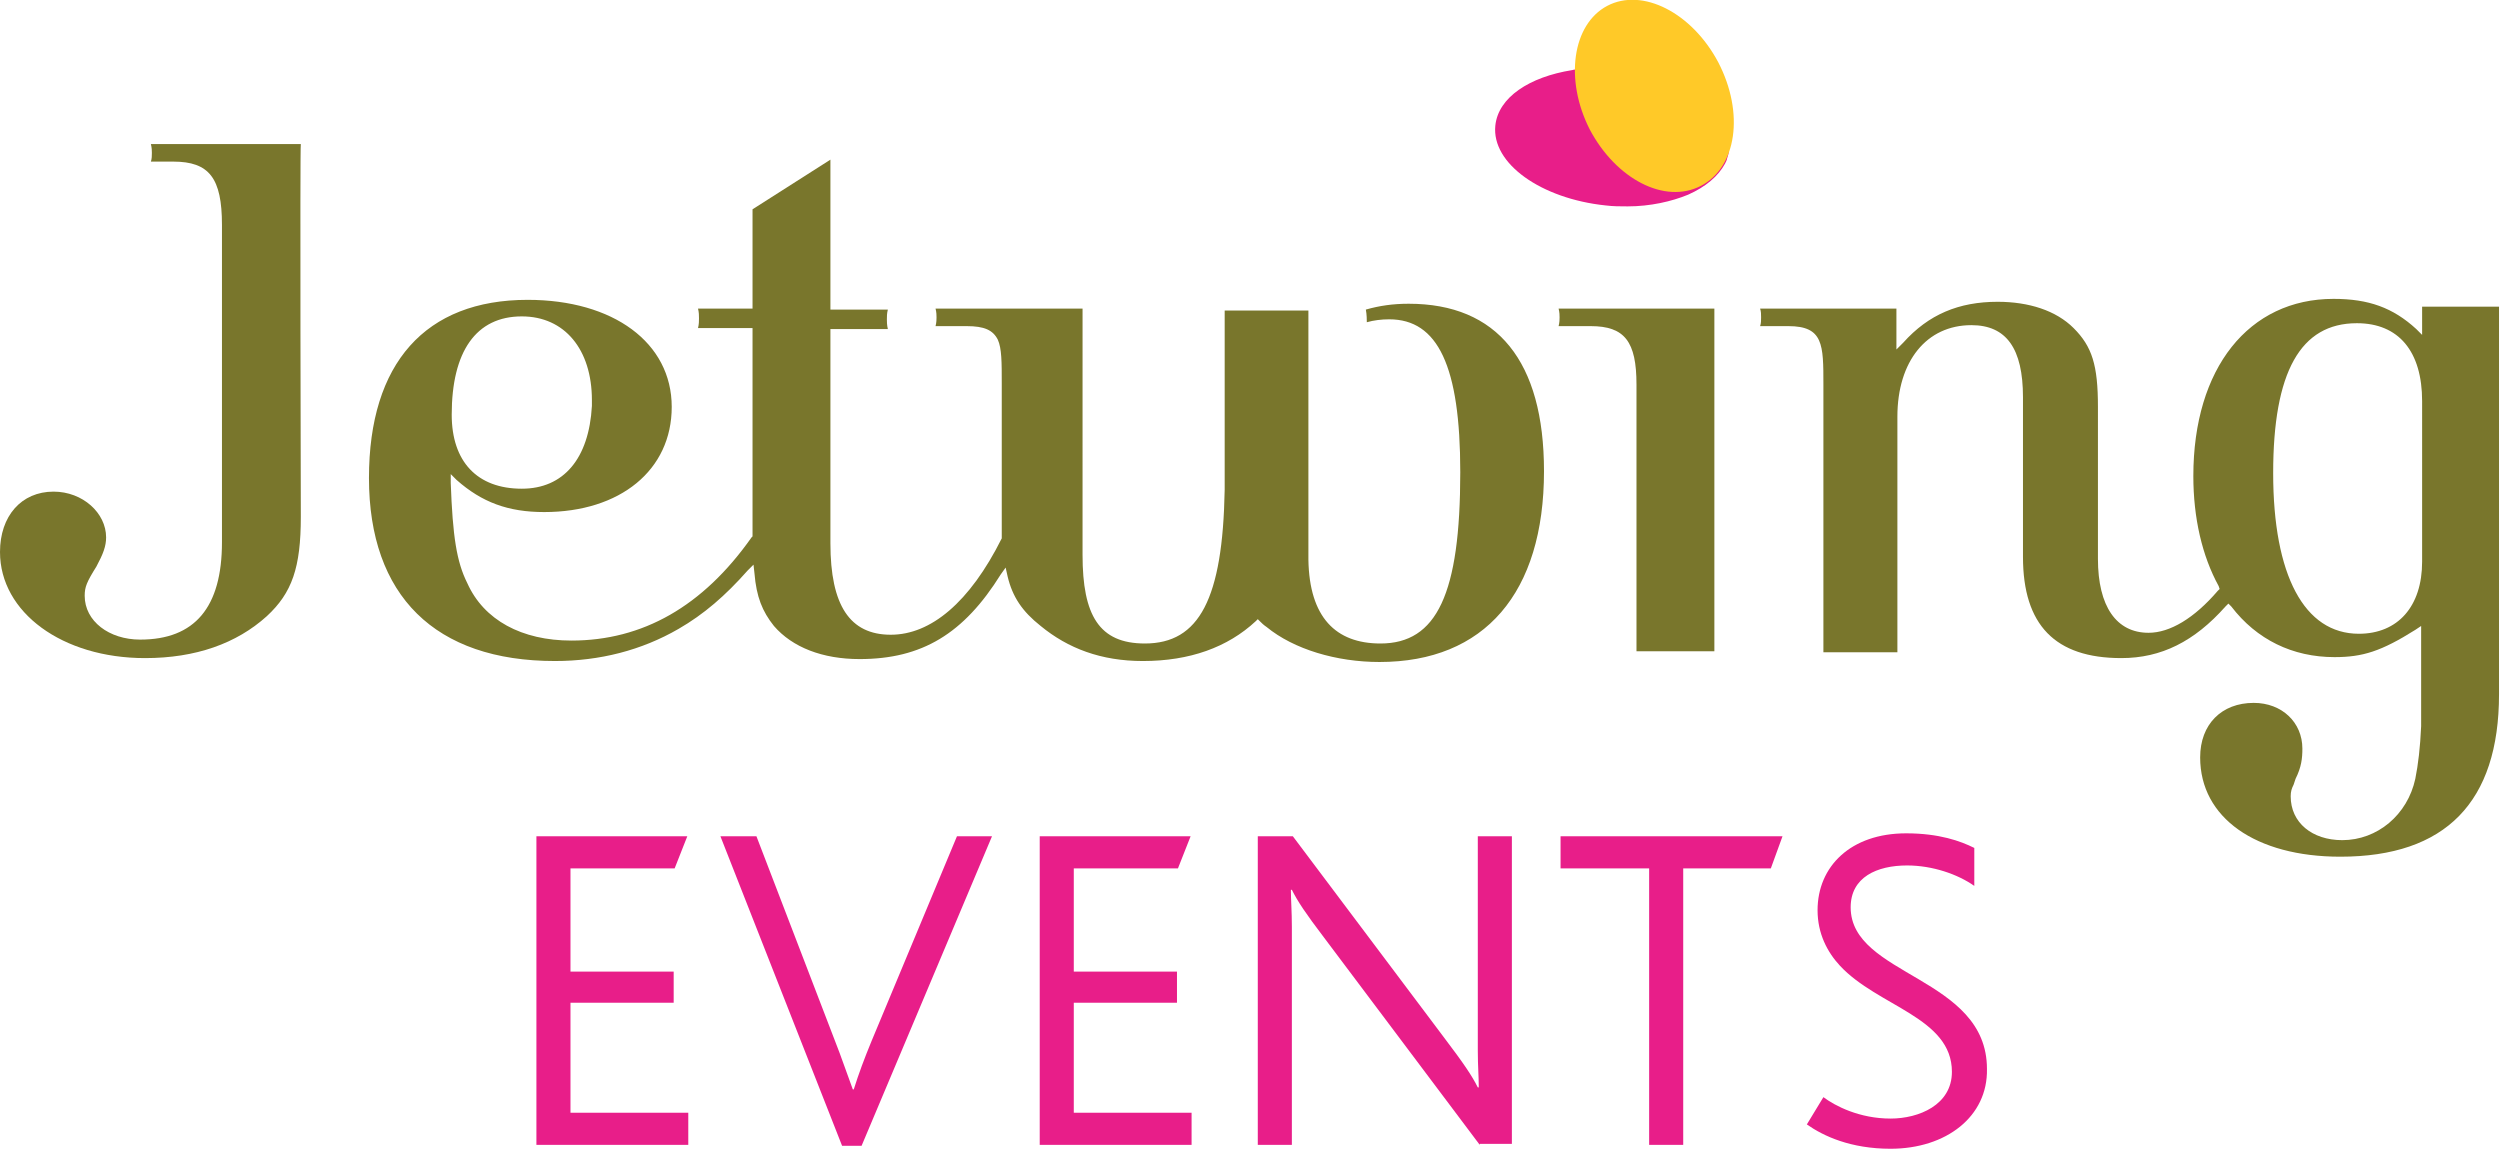
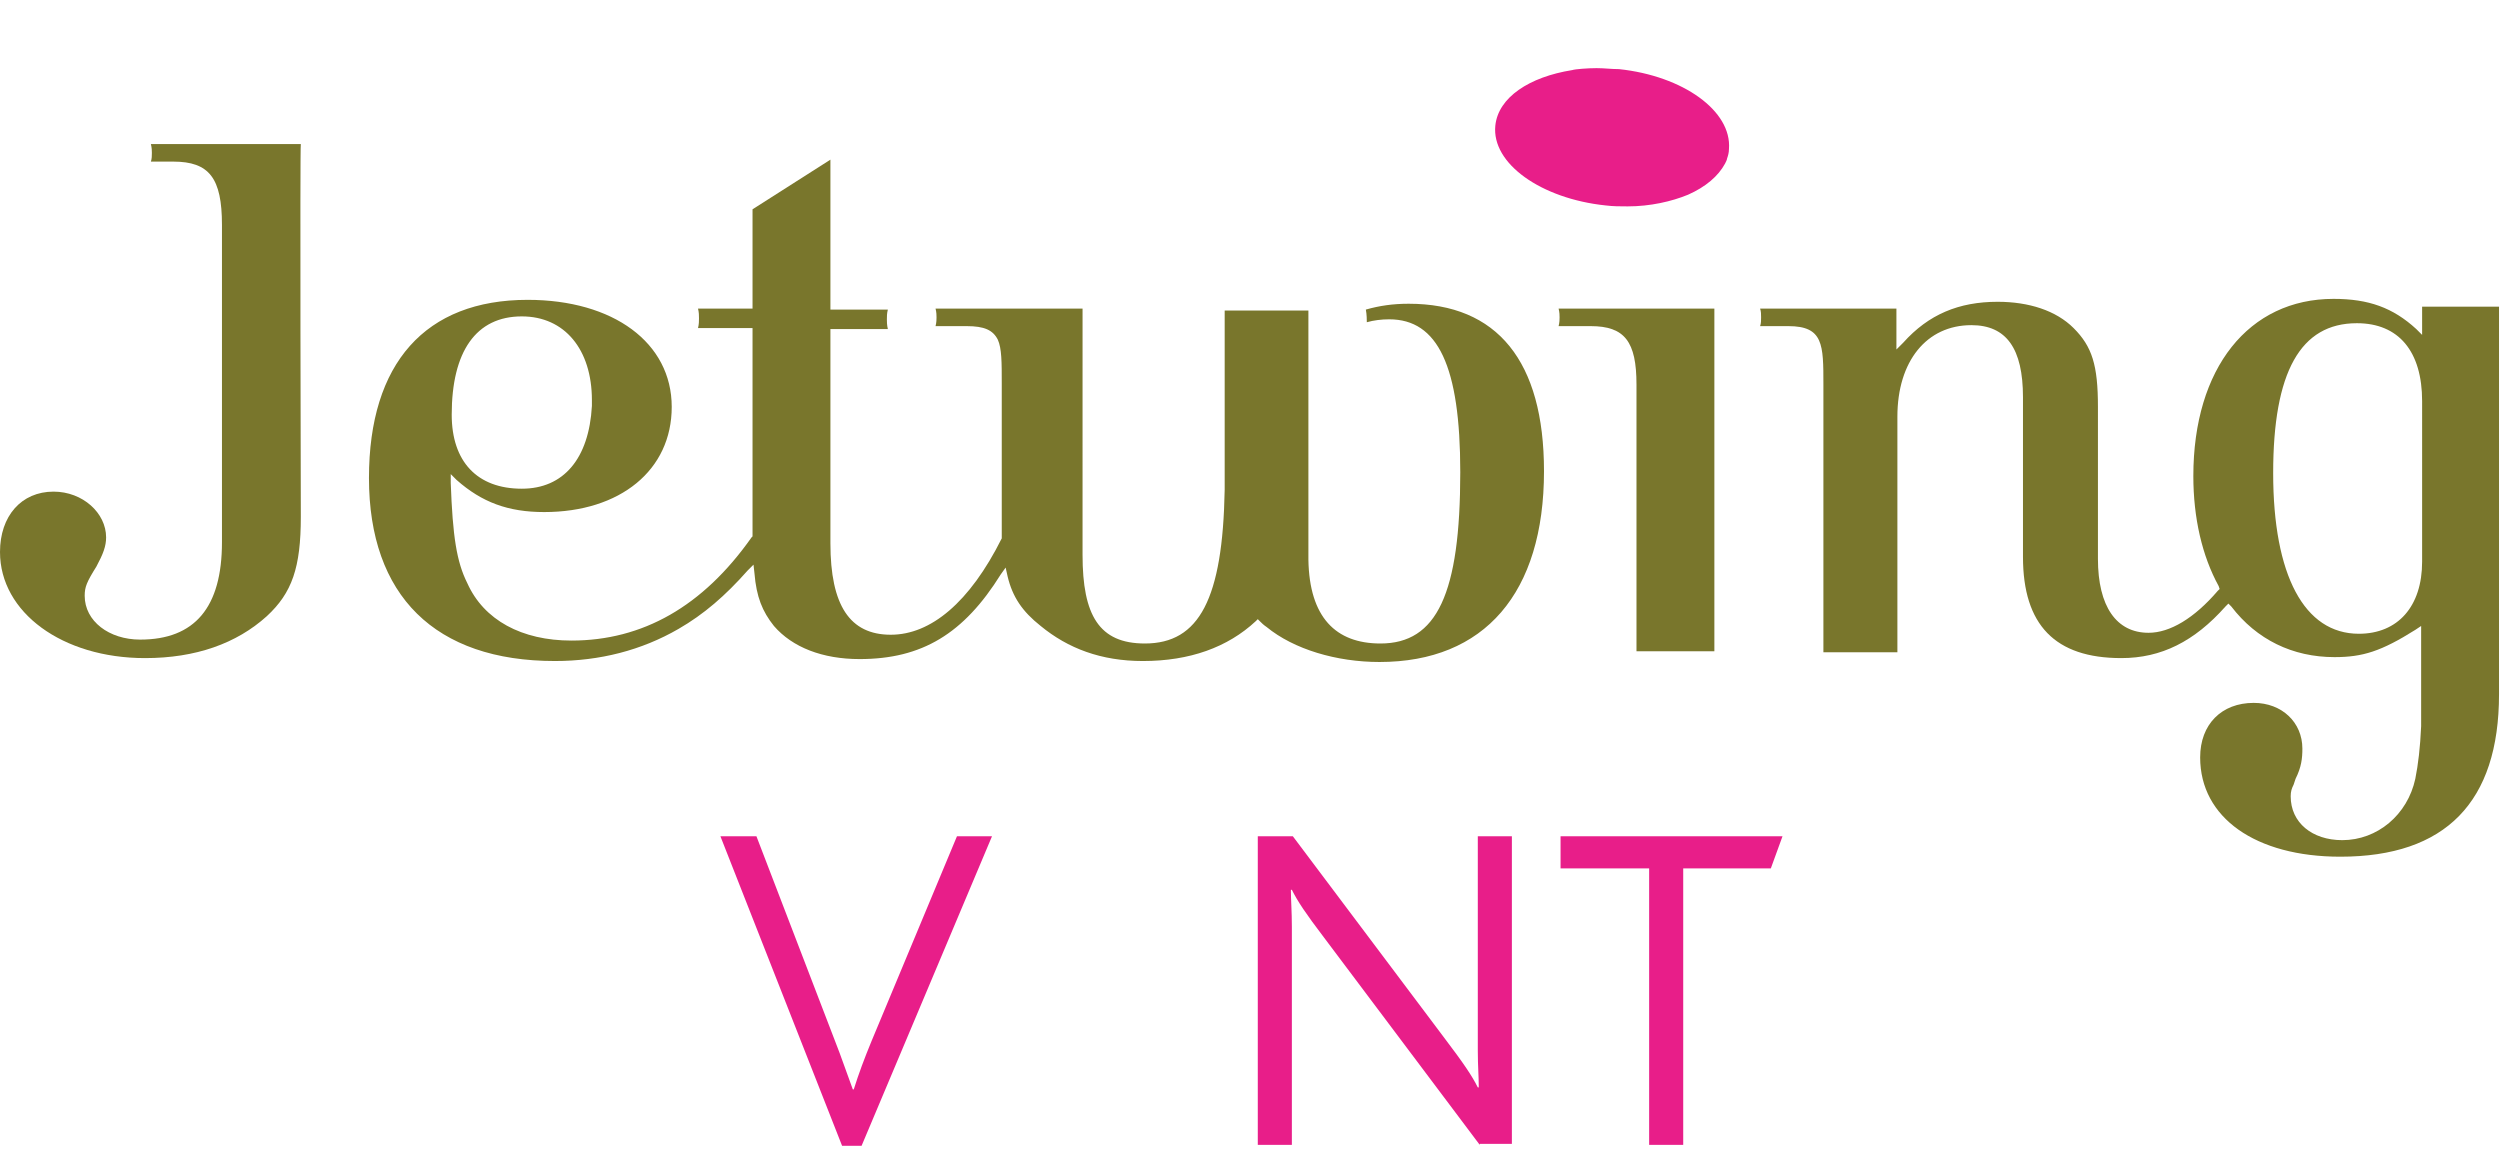
<svg xmlns="http://www.w3.org/2000/svg" version="1.1" id="Layer_1" x="0px" y="0px" viewBox="0 0 256.8 118" style="enable-background:new 0 0 256.8 118;" xml:space="preserve">
  <style type="text/css">
	.st0{fill:#E81E89;}
	.st1{fill:#79762C;}
	.st2{fill:#FFC928;}
</style>
  <g>
    <g>
-       <path class="st0" d="M55.1,117.6V85.9h15.5l-1.3,3.3H58.6v10.6h10.6v3.2H58.6v11.3h12.1v3.3H55.1z" />
      <path class="st0" d="M88.5,117.7h-2L74,85.9h3.7l8.1,21.1c0.6,1.5,1.2,3.3,1.8,4.9h0.1c0.5-1.6,1.1-3.2,1.8-4.9l8.8-21.1h3.6    L88.5,117.7z" />
-       <path class="st0" d="M106.8,117.6V85.9h15.5l-1.3,3.3h-10.7v10.6h10.6v3.2h-10.6v11.3h12.1v3.3H106.8z" />
      <path class="st0" d="M152,117.6l-16-21.3c-1.9-2.5-2.7-3.7-3.3-4.9h-0.1c0,1.1,0.1,2.2,0.1,3.8v22.4h-3.5V85.9h3.6l15.4,20.5    c2.2,2.9,3,4.1,3.6,5.3h0.1c0-1.1-0.1-2.2-0.1-3.8v-22h3.5v31.6H152z" />
      <path class="st0" d="M181.9,89.2h-9v28.4h-3.5V89.2h-9.1v-3.3h22.8L181.9,89.2z" />
-       <path class="st0" d="M194.2,118c-4.1,0-6.9-1.3-8.6-2.5l1.7-2.8c1.2,0.9,3.7,2.2,6.9,2.2c2.9,0,6.3-1.4,6.3-4.8    c0-5.6-7.6-6.7-11.5-10.9c-1.3-1.4-2.3-3.3-2.3-5.7c0-4.5,3.4-7.9,9.1-7.9c3.4,0,5.6,0.8,7,1.5V91c-1.7-1.2-4.3-2.1-6.9-2.1    c-3.1,0-5.8,1.2-5.8,4.3c0,7.1,14,7.1,14,16.6C204.2,114.7,199.9,118,194.2,118z" />
    </g>
    <g>
      <path class="st1" d="M5.5,50.5c-3.3,0-5.5,2.5-5.5,6.2c0,6.2,6.4,10.9,14.9,10.9c5.2,0,9.4-1.5,12.5-4.3c2.6-2.4,3.5-5,3.5-10.2    c0,0-0.1-38,0-38.3H15.5c0.1,0.4,0.1,0.7,0.1,0.9c0,0.3,0,0.6-0.1,0.9h2.3c3.7,0,5,1.7,5,6.5v32.6c0,6.7-2.8,10-8.4,10    c-3.2,0-5.7-1.9-5.7-4.5c0-0.9,0.2-1.4,1.2-3c0.7-1.3,1-2.1,1-3C10.9,52.7,8.5,50.5,5.5,50.5" />
      <path class="st1" d="M53.6,50.2c-4.6,0-7.2-2.8-7.2-7.6c0-6.5,2.5-10.1,7.2-10.1c4.4,0,7.2,3.4,7.2,8.6v0.6    C60.5,47.1,57.9,50.2,53.6,50.2 M54.2,30.8c-10.5,0-16.3,6.5-16.3,18.3c0,12.1,6.8,18.8,19.1,18.8c4.6,0,8.9-1.1,12.7-3.3    c2.6-1.5,4.8-3.4,7.1-6l0.6-0.6l0.1,0.9c0.2,2.4,0.8,3.9,2,5.4c1.9,2.2,5,3.4,8.8,3.4c6.4,0,10.7-2.6,14.5-8.7l0.5-0.7l0.2,0.9    c0.5,2.1,1.5,3.6,3.4,5.1c2.8,2.3,6.2,3.6,10.5,3.6c4.8,0,8.7-1.4,11.6-4.1l0.2-0.2l0.2,0.2c0.2,0.2,0.4,0.4,0.7,0.6    c2.8,2.3,7.2,3.6,11.6,3.6c10.8,0,16.9-7.1,16.9-19.6c0-11.3-4.8-17.2-13.9-17.2c-1.6,0-3,0.2-4.4,0.6c0.1,0.5,0.1,1.1,0.1,1.3v0    c0.7-0.2,1.5-0.3,2.3-0.3c5,0,7.3,4.8,7.3,15.7c0,12.5-2.4,17.6-8.2,17.6c-4.6,0-7.3-2.7-7.4-8.6l0-25.6h-8.6v18.4    c-0.2,11.2-2.6,15.8-8.2,15.8c-4.7,0-6.4-2.9-6.4-9.1V31.7H96.1c0.1,0.4,0.1,0.7,0.1,0.9c0,0.2,0,0.5-0.1,0.9h3.2    c1.8,0,2.7,0.4,3.2,1.4c0.4,0.9,0.4,2.3,0.4,4.5v16.2v-0.3c-3.3,6.6-7.3,9.9-11.4,9.9c-4.2,0-6.2-3-6.2-9.4v-22h5.9    c-0.1-0.4-0.1-0.8-0.1-1c0-0.3,0-0.6,0.1-1h-5.9V16.4l-8,5.1v10.2h-5.6c0.1,0.4,0.1,0.7,0.1,1c0,0.3,0,0.6-0.1,1h5.6v21.4    l-0.1,0.1c-5,7.1-11.2,10.6-18.5,10.6c-5.1,0-9-2.1-10.7-5.9c-1.1-2.2-1.5-4.8-1.7-10.3l0-0.9l0.6,0.6c2.6,2.3,5.3,3.3,9,3.3    c7.8,0,13.1-4.3,13.1-10.8C69,35.2,63,30.8,54.2,30.8" />
      <path class="st1" d="M248.8,31.5v2.9l-0.6-0.6c-2.4-2.2-4.9-3.1-8.5-3.1c-8.7,0-14.4,7.1-14.4,18.2c0,4.3,0.9,8.2,2.6,11.3    l0.1,0.3l-0.2,0.2c-2.4,2.8-4.9,4.3-7.1,4.3c-3.3,0-5.2-2.7-5.2-7.6V41.8c0-4.3-0.6-6.2-2.5-8.1c-1.8-1.8-4.6-2.7-7.8-2.7    c-4,0-7.1,1.3-9.7,4.2l-0.7,0.7v-4.2h-14c0.1,0.3,0.1,0.6,0.1,0.9c0,0.3,0,0.6-0.1,0.9h2.9c3.6,0,3.6,1.9,3.6,6v1v16v3.8v6.7h7.6    V42.8c0-5.7,3-9.4,7.6-9.4c3.6,0,5.3,2.4,5.3,7.4v16.4c0,7,3.3,10.4,10.1,10.4c4.1,0,7.5-1.7,10.7-5.3l0.3-0.3l0.3,0.3    c2.6,3.4,6.3,5.2,10.6,5.2c2.9,0,4.8-0.6,8.3-2.8l0.6-0.4v10.3c-0.1,2.2-0.3,3.9-0.6,5.4c-0.8,3.7-3.9,6.3-7.5,6.3    c-3.1,0-5.3-1.8-5.3-4.5c0-0.5,0.1-0.8,0.3-1.2l0.2-0.6c0.6-1.2,0.7-2.1,0.7-3.1c0-2.7-2.1-4.7-5-4.7c-3.3,0-5.5,2.2-5.5,5.6    c0,6.2,5.7,10.2,14.4,10.2c10.8,0,16.3-5.6,16.3-16.7V31.5H248.8z M248.8,57.7c0,4.6-2.5,7.4-6.5,7.4c-5.6,0-8.8-6-8.8-16.5    c0-10.4,2.8-15.4,8.6-15.4c4.3,0,6.7,2.9,6.7,8V57.7z" />
      <path class="st1" d="M160.1,31.7c0.1,0.4,0.1,0.7,0.1,0.9c0,0.2,0,0.5-0.1,0.9h3.3c3.5,0,4.7,1.6,4.7,6V57v0.9v9h8V57v-0.7V40.4    v-8.7H160.1z" />
    </g>
    <path class="st0" d="M166.3,7.1C165.5,7.1,164.8,7,164,7c-0.9,0-2.2,0.1-2.5,0.2c-4.4,0.7-7.6,2.8-7.9,5.7   c-0.4,3.9,4.7,7.5,11.3,8.2c0.8,0.1,1.5,0.1,2.3,0.1c2.3,0,4.5-0.5,6.2-1.2c1.8-0.8,3.1-1.9,3.8-3.2c0.1-0.2,0.2-0.4,0.2-0.5   c0.1-0.3,0.2-0.6,0.2-1C177.9,11.4,172.9,7.8,166.3,7.1z" />
-     <path class="st2" d="M174.7,19.1c-3.7,1.9-8.7-0.7-11.4-5.8c-2.6-5.1-1.8-10.8,1.8-12.7c3.6-1.9,8.7,0.7,11.4,5.8   C179.2,11.6,178.4,17.2,174.7,19.1" />
  </g>
</svg>